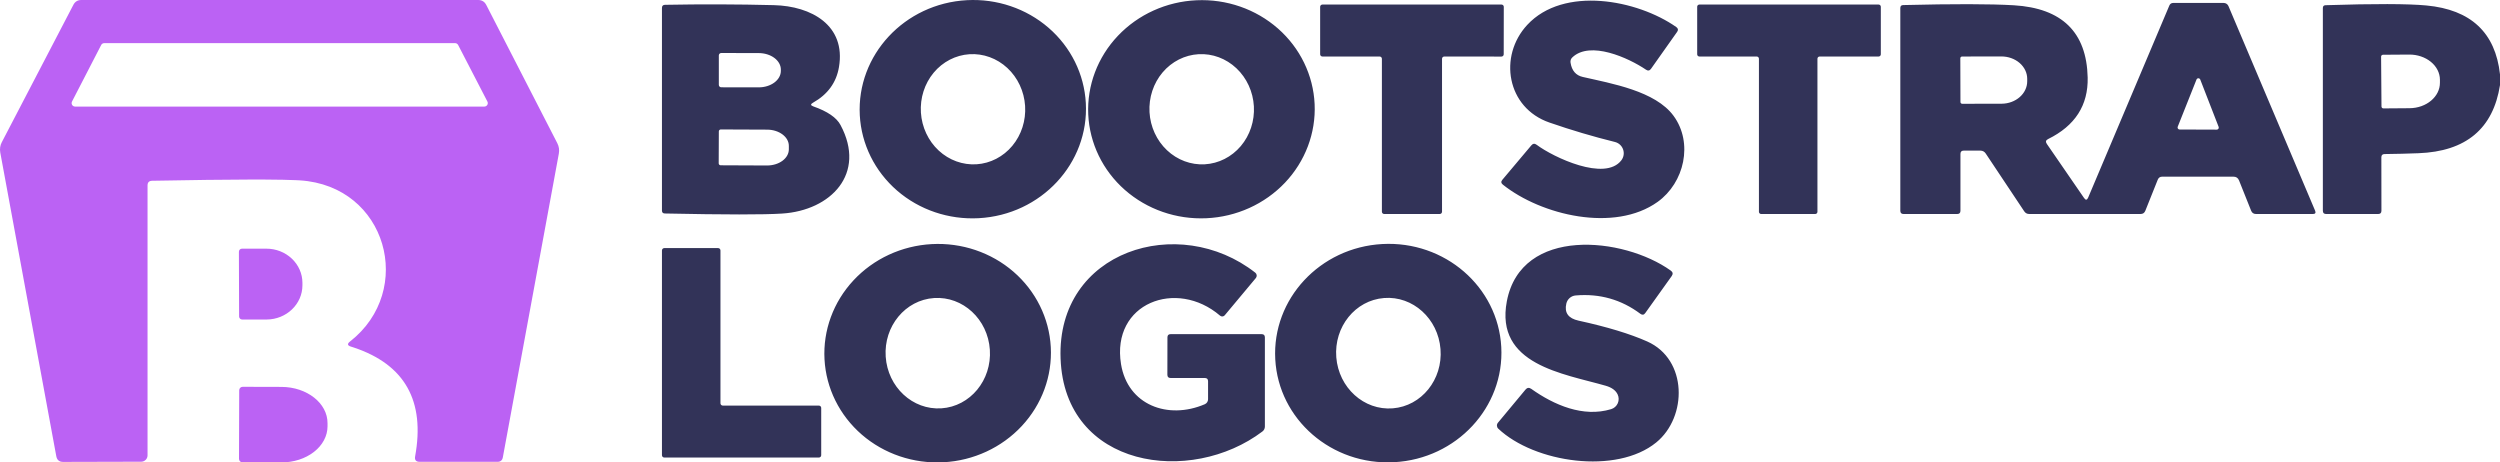
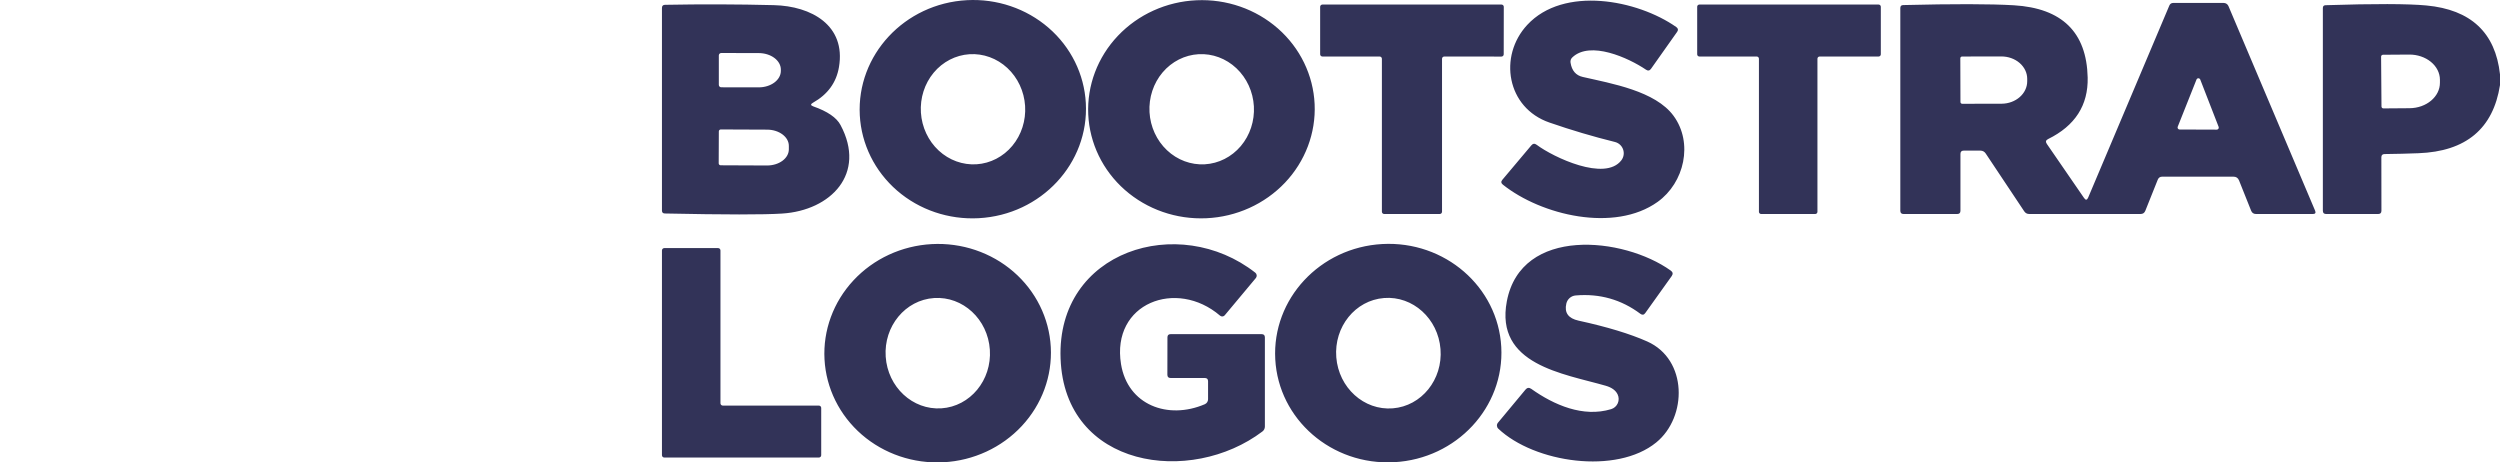
<svg xmlns="http://www.w3.org/2000/svg" width="173px" height="32px" viewBox="0 0 173 32" version="1.1">
  <title>Logo</title>
  <g id="Landing" stroke="none" stroke-width="1" fill="none" fill-rule="evenodd">
    <g id="Logo" fill-rule="nonzero">
-       <path d="M16.792,26.767 L19.479,26.774 C21.242,26.779 22.668,27.901 22.665,29.282 L22.665,29.507 C22.663,30.17 22.325,30.805 21.725,31.273 C21.125,31.74 20.312,32.002 19.465,32 L16.778,31.993 C16.646,31.993 16.539,31.886 16.539,31.754 L16.553,27.006 C16.553,26.874 16.66,26.767 16.792,26.767 Z M33.087,0 C33.345,0 33.533,0.115 33.65,0.344 L38.566,9.91 C38.683,10.14 38.718,10.381 38.671,10.634 L34.796,31.649 C34.759,31.855 34.635,31.958 34.424,31.958 L29.043,31.958 C28.786,31.958 28.68,31.831 28.727,31.579 C29.426,27.744 28.017,25.236 24.499,24.054 L24.289,23.986 C24.057,23.917 24.02,23.811 24.178,23.668 L24.226,23.628 C28.741,20.095 26.786,12.86 20.745,12.481 L20.488,12.468 C19.98,12.444 19.273,12.431 18.366,12.426 L17.266,12.425 C15.548,12.428 13.301,12.457 10.526,12.509 C10.315,12.514 10.21,12.622 10.21,12.832 L10.21,31.515 C10.21,31.753 10.015,31.947 9.774,31.951 L4.372,31.965 C4.1,31.965 3.941,31.831 3.894,31.564 L0.019,10.557 C-0.027,10.311 0.01,10.058 0.125,9.84 L5.076,0.337 C5.193,0.112 5.378,0 5.631,0 L33.087,0 Z M18.431,17.208 C19.091,17.206 19.725,17.454 20.193,17.896 C20.662,18.339 20.926,18.94 20.928,19.568 L20.928,19.737 C20.931,21.044 19.82,22.107 18.445,22.111 L16.757,22.111 C16.643,22.111 16.55,22.021 16.546,21.907 L16.532,17.426 C16.53,17.369 16.552,17.313 16.591,17.272 C16.631,17.231 16.686,17.208 16.743,17.208 L18.431,17.208 Z M31.484,2.985 L7.221,2.985 C7.13,2.982 7.045,3.031 7.003,3.111 L4.984,7.024 C4.945,7.098 4.947,7.187 4.99,7.259 C5.033,7.331 5.111,7.375 5.195,7.375 L33.516,7.375 C33.6,7.375 33.678,7.331 33.721,7.259 C33.765,7.187 33.767,7.098 33.727,7.024 L31.702,3.111 C31.659,3.031 31.575,2.982 31.484,2.985 Z" id="Shape" fill="#BB62F4" />
      <path d="M75.139,7.132 C75.365,11.299 72.047,14.865 67.728,15.099 C65.654,15.211 63.621,14.524 62.078,13.189 C60.535,11.853 59.607,9.979 59.498,7.979 C59.273,3.812 62.591,0.246 66.91,0.012 C68.984,-0.1 71.016,0.587 72.559,1.922 C74.103,3.257 75.03,5.132 75.139,7.132 Z M67.579,11.368 C68.535,11.306 69.426,10.845 70.055,10.088 C70.685,9.33 71.002,8.337 70.937,7.327 C70.871,6.317 70.429,5.373 69.707,4.703 C68.985,4.033 68.042,3.691 67.086,3.752 C66.13,3.814 65.239,4.275 64.609,5.032 C63.979,5.79 63.662,6.783 63.727,7.793 C63.793,8.803 64.235,9.747 64.957,10.417 C65.68,11.087 66.623,11.429 67.579,11.368 L67.579,11.368 Z M90.972,7.205 C91.063,9.205 90.325,11.161 88.921,12.642 C87.516,14.123 85.56,15.008 83.482,15.102 C81.405,15.197 79.377,14.492 77.843,13.145 C76.31,11.797 75.398,9.916 75.307,7.915 C75.216,5.915 75.954,3.959 77.359,2.478 C78.763,0.997 80.719,0.112 82.797,0.018 C84.874,-0.077 86.903,0.628 88.436,1.975 C89.969,3.323 90.881,5.204 90.972,7.205 L90.972,7.205 Z M83.371,11.37 C84.328,11.316 85.225,10.863 85.862,10.111 C86.499,9.359 86.825,8.369 86.769,7.358 C86.712,6.348 86.277,5.4 85.56,4.724 C84.843,4.047 83.902,3.697 82.944,3.75 C81.987,3.804 81.091,4.257 80.453,5.009 C79.816,5.761 79.49,6.751 79.546,7.762 C79.603,8.772 80.038,9.72 80.755,10.396 C81.472,11.073 82.413,11.423 83.371,11.37 L83.371,11.37 Z M115.996,1.87 C116.128,1.963 116.149,2.074 116.059,2.203 L114.251,4.76 C114.155,4.895 114.039,4.916 113.904,4.823 C112.676,3.992 110.04,2.805 108.808,3.969 C108.7,4.071 108.658,4.195 108.682,4.342 C108.769,4.89 109.052,5.219 109.532,5.326 C111.511,5.78 114.552,6.293 115.812,8.018 C117.184,9.892 116.563,12.643 114.705,13.973 C111.723,16.103 106.666,14.903 103.999,12.778 C103.87,12.676 103.858,12.563 103.963,12.441 L105.965,10.063 C106.076,9.928 106.201,9.915 106.342,10.023 C107.49,10.881 111.066,12.58 112.199,11.092 C112.363,10.877 112.408,10.594 112.318,10.339 C112.229,10.084 112.017,9.891 111.754,9.825 C110.24,9.451 108.73,9.003 107.224,8.481 C104.26,7.461 103.679,3.884 105.686,1.722 C108.205,-0.992 113.297,-0.022 115.996,1.87 Z M103.904,0.315 C103.946,0.315 103.986,0.332 104.016,0.361 C104.045,0.391 104.062,0.431 104.062,0.473 L104.057,3.758 C104.057,3.845 103.987,3.915 103.9,3.915 L99.946,3.911 C99.859,3.911 99.788,3.981 99.788,4.068 L99.788,14.652 C99.788,14.739 99.718,14.809 99.631,14.809 L95.785,14.809 C95.743,14.809 95.703,14.792 95.673,14.763 C95.644,14.733 95.627,14.693 95.627,14.652 L95.627,4.068 C95.627,3.981 95.557,3.911 95.47,3.911 L91.511,3.911 C91.469,3.911 91.429,3.894 91.4,3.865 C91.37,3.835 91.354,3.795 91.354,3.753 L91.354,0.473 C91.354,0.431 91.37,0.391 91.4,0.361 C91.429,0.332 91.469,0.315 91.511,0.315 L103.904,0.315 Z M144.503,13.668 L150.117,0.387 C150.168,0.264 150.26,0.203 150.395,0.203 L153.877,0.203 C154.024,0.203 154.155,0.29 154.21,0.423 L160.206,14.58 C160.269,14.733 160.218,14.809 160.054,14.809 L156.117,14.809 C155.949,14.809 155.836,14.731 155.776,14.575 L154.943,12.49 C154.874,12.313 154.744,12.225 154.552,12.225 L149.626,12.225 C149.476,12.225 149.373,12.295 149.316,12.436 L148.457,14.584 C148.397,14.734 148.287,14.809 148.128,14.809 L140.427,14.809 C140.274,14.809 140.156,14.745 140.072,14.616 L137.413,10.625 C137.323,10.49 137.199,10.423 137.04,10.423 L135.888,10.423 C135.738,10.423 135.663,10.499 135.663,10.652 L135.663,14.584 C135.663,14.734 135.588,14.809 135.438,14.809 L131.727,14.809 C131.577,14.809 131.502,14.734 131.502,14.584 L131.502,0.554 C131.502,0.422 131.568,0.354 131.7,0.351 C135.182,0.264 137.735,0.269 139.361,0.365 C142.693,0.566 144.395,2.231 144.467,5.362 C144.509,7.286 143.595,8.706 141.727,9.623 C141.568,9.701 141.54,9.813 141.642,9.96 L144.215,13.699 C144.329,13.867 144.425,13.856 144.503,13.668 Z M135.654,4.032 L135.663,7.061 C135.663,7.128 135.717,7.182 135.785,7.182 L138.502,7.178 C139.488,7.175 140.285,6.479 140.283,5.623 L140.283,5.452 C140.282,5.041 140.093,4.647 139.757,4.357 C139.421,4.067 138.966,3.905 138.493,3.906 L135.776,3.911 C135.709,3.911 135.654,3.965 135.654,4.032 L135.654,4.032 Z M150.697,8.773 C150.681,8.816 150.686,8.864 150.712,8.902 C150.739,8.94 150.781,8.962 150.827,8.962 L153.4,8.971 C153.446,8.971 153.489,8.949 153.515,8.911 C153.541,8.873 153.547,8.825 153.531,8.782 L152.258,5.506 C152.237,5.452 152.185,5.416 152.127,5.416 C152.069,5.416 152.017,5.452 151.997,5.506 L150.697,8.773 Z M56.28,7.362 C57.263,7.707 57.891,8.137 58.164,8.652 C59.968,12.023 57.494,14.562 54.129,14.778 C52.867,14.861 50.159,14.86 46.005,14.773 C45.873,14.77 45.807,14.703 45.807,14.571 L45.807,0.549 C45.807,0.408 45.878,0.336 46.019,0.333 C48.544,0.285 51.054,0.293 53.549,0.356 C56.154,0.419 58.547,1.758 58.056,4.643 C57.876,5.713 57.278,6.534 56.262,7.106 C56.079,7.208 56.085,7.293 56.28,7.362 Z M49.743,3.834 L49.743,5.875 C49.743,5.967 49.818,6.041 49.91,6.041 L52.501,6.045 C53.346,6.046 54.032,5.538 54.035,4.908 L54.035,4.819 C54.036,4.515 53.875,4.224 53.587,4.009 C53.299,3.794 52.908,3.673 52.501,3.673 L49.91,3.668 C49.818,3.668 49.743,3.742 49.743,3.834 Z M49.743,9.092 L49.734,11.304 C49.734,11.378 49.795,11.438 49.869,11.438 L53.077,11.452 C53.477,11.453 53.861,11.337 54.144,11.128 C54.428,10.919 54.587,10.634 54.588,10.337 L54.588,10.095 C54.59,9.477 53.917,8.974 53.086,8.971 L49.878,8.958 C49.804,8.958 49.743,9.018 49.743,9.092 L49.743,9.092 Z M125.767,4.064 L125.767,14.656 C125.767,14.741 125.698,14.809 125.614,14.809 L121.871,14.809 C121.786,14.809 121.718,14.741 121.718,14.656 L121.718,4.064 C121.718,3.979 121.65,3.911 121.565,3.911 L117.597,3.911 C117.513,3.911 117.445,3.842 117.445,3.758 L117.445,0.468 C117.445,0.384 117.513,0.315 117.597,0.315 L130,0.315 C130.084,0.315 130.153,0.384 130.153,0.468 L130.153,3.758 C130.153,3.842 130.084,3.911 130,3.911 L125.92,3.911 C125.835,3.911 125.767,3.979 125.767,4.064 Z M173,5.147 L173,5.888 C172.526,8.908 170.644,10.48 167.354,10.603 C166.605,10.632 165.824,10.652 165.011,10.661 C164.864,10.664 164.79,10.737 164.79,10.881 L164.795,14.584 C164.795,14.734 164.72,14.809 164.57,14.809 L160.967,14.809 C160.817,14.809 160.742,14.734 160.742,14.584 L160.742,0.554 C160.742,0.428 160.806,0.363 160.935,0.36 C164.303,0.252 166.626,0.258 167.903,0.378 C170.983,0.666 172.682,2.255 173,5.147 Z M164.772,3.92 L164.799,7.371 C164.799,7.443 164.858,7.502 164.93,7.502 L166.743,7.488 C167.909,7.479 168.849,6.689 168.843,5.722 L168.843,5.515 C168.841,5.05 168.615,4.605 168.216,4.279 C167.817,3.953 167.277,3.772 166.716,3.776 L164.903,3.789 C164.831,3.789 164.772,3.848 164.772,3.92 Z M72.714,24.016 C72.823,26.018 72.102,27.983 70.71,29.478 C69.319,30.973 67.371,31.876 65.294,31.988 C63.218,32.1 61.183,31.413 59.638,30.077 C58.093,28.741 57.164,26.866 57.056,24.864 C56.947,22.862 57.668,20.897 59.06,19.402 C60.451,17.907 62.399,17.004 64.476,16.892 C66.552,16.78 68.587,17.467 70.132,18.803 C71.677,20.139 72.606,22.015 72.714,24.016 L72.714,24.016 Z M65.148,28.256 C67.138,28.124 68.638,26.308 68.498,24.201 C68.358,22.093 66.631,20.492 64.64,20.624 C62.65,20.756 61.15,22.572 61.29,24.679 C61.43,26.787 63.157,28.388 65.148,28.256 L65.148,28.256 Z M83.369,26.157 L81.007,26.157 C80.857,26.157 80.782,26.082 80.782,25.932 L80.787,23.348 C80.787,23.198 80.86,23.123 81.007,23.123 L87.305,23.123 C87.455,23.123 87.53,23.198 87.53,23.348 L87.53,29.518 C87.53,29.652 87.468,29.776 87.364,29.855 C82.402,33.617 73.67,32.413 73.392,24.809 C73.113,17.335 81.579,14.719 86.869,18.872 C86.923,18.916 86.957,18.979 86.964,19.049 C86.97,19.118 86.949,19.187 86.905,19.24 L84.75,21.82 C84.711,21.866 84.655,21.895 84.594,21.899 C84.533,21.903 84.473,21.883 84.426,21.842 C81.417,19.263 76.887,20.966 77.575,25.2 C78.034,28.022 80.814,29.069 83.373,27.972 C83.511,27.912 83.599,27.776 83.598,27.626 L83.598,26.381 C83.598,26.232 83.522,26.157 83.369,26.157 Z M103.888,24.012 C104.114,28.181 100.796,31.75 96.477,31.984 C92.158,32.217 88.474,29.027 88.248,24.859 C88.022,20.69 91.34,17.121 95.659,16.887 C99.978,16.654 103.662,19.844 103.888,24.012 Z M115.614,18.723 C115.764,18.828 115.786,18.956 115.681,19.105 L113.85,21.667 C113.757,21.796 113.646,21.812 113.517,21.717 C112.195,20.728 110.701,20.304 109.037,20.445 C108.721,20.471 108.459,20.7 108.389,21.011 C108.245,21.64 108.527,22.033 109.235,22.188 C111.214,22.62 112.799,23.101 113.99,23.631 C116.788,24.88 116.77,28.853 114.615,30.615 C111.866,32.862 106.189,32.031 103.679,29.662 C103.566,29.553 103.556,29.374 103.657,29.253 L105.564,26.961 C105.678,26.823 105.81,26.805 105.96,26.907 C107.535,28.026 109.554,28.903 111.489,28.314 C111.695,28.253 111.863,28.104 111.95,27.907 C112.036,27.71 112.032,27.484 111.938,27.289 C111.804,27.011 111.528,26.811 111.111,26.692 C108.191,25.851 103.441,25.244 104.273,20.849 C105.263,15.645 112.352,16.391 115.614,18.723 Z M95.776,20.623 C93.785,20.779 92.305,22.615 92.471,24.723 C92.638,26.832 94.386,28.414 96.378,28.257 C98.369,28.101 99.849,26.265 99.683,24.157 C99.517,22.048 97.768,20.466 95.776,20.623 Z M50.018,28.067 L56.666,28.067 C56.756,28.067 56.828,28.139 56.828,28.229 L56.828,31.5 C56.828,31.59 56.756,31.662 56.666,31.662 L45.969,31.662 C45.926,31.662 45.885,31.645 45.855,31.615 C45.824,31.584 45.807,31.543 45.807,31.5 L45.807,17.33 C45.807,17.287 45.824,17.246 45.855,17.216 C45.885,17.186 45.926,17.168 45.969,17.168 L49.694,17.168 C49.783,17.168 49.856,17.241 49.856,17.33 L49.856,27.905 C49.856,27.948 49.873,27.989 49.903,28.019 C49.934,28.05 49.975,28.067 50.018,28.067 Z" id="Combined-Shape" fill="#323358" />
    </g>
  </g>
</svg>